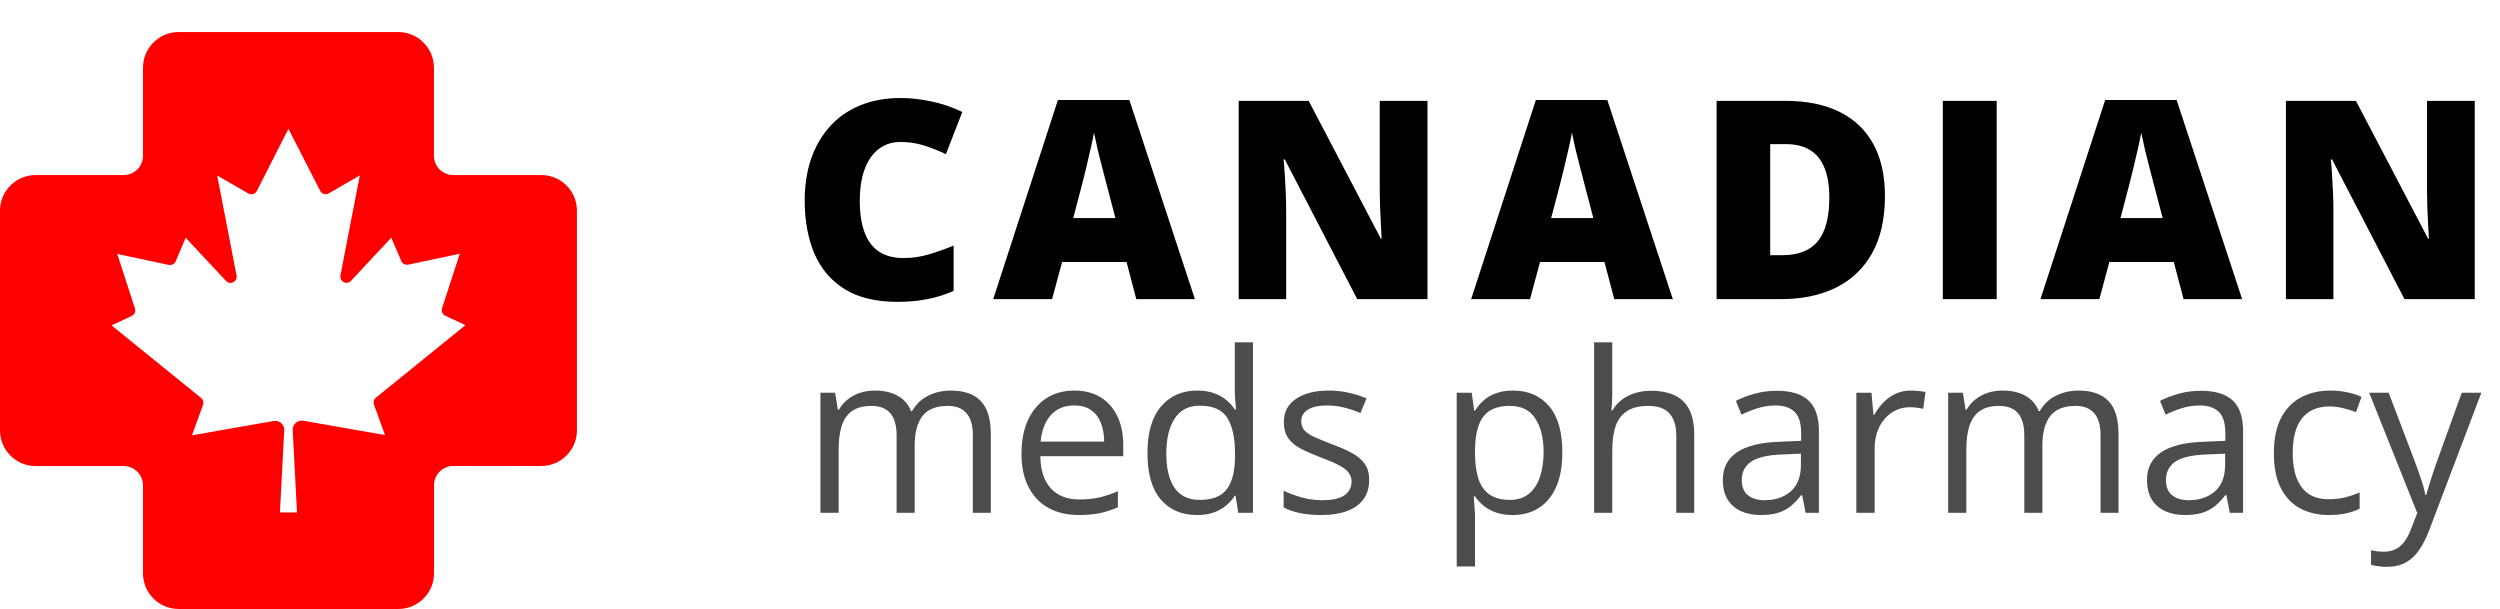
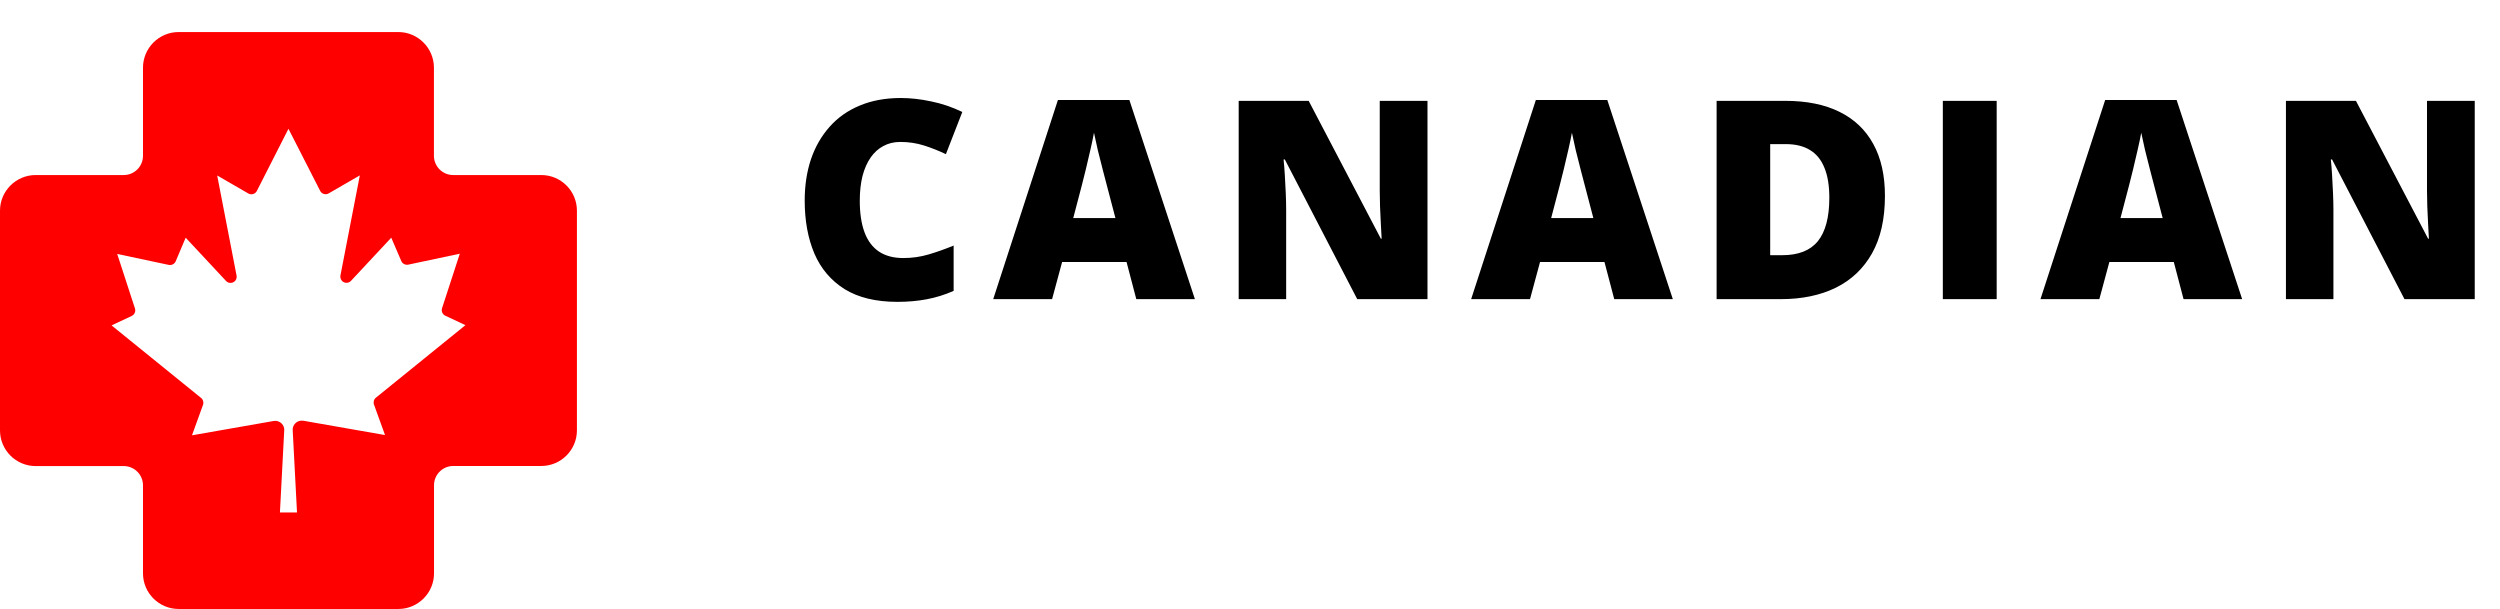
<svg xmlns="http://www.w3.org/2000/svg" width="234" height="57" viewBox="0 0 234 57" fill="none">
  <path fill-rule="evenodd" clip-rule="evenodd" d="M42.416 16.384H50.664C52.503 16.384 54 17.873 54 19.72V40.28C54 42.119 52.503 43.616 50.664 43.616H42.424C41.431 43.616 40.624 44.423 40.624 45.416V53.664C40.624 55.503 39.127 57 37.288 57H16.72C14.881 57 13.384 55.503 13.384 53.664V45.424C13.384 44.431 12.577 43.624 11.584 43.624H3.336C1.497 43.624 0 42.127 0 40.288V19.72C0 17.881 1.497 16.384 3.336 16.384H11.584C12.577 16.384 13.384 15.577 13.384 14.584V6.336C13.384 4.497 14.881 3 16.72 3H37.28C39.119 3 40.616 4.497 40.616 6.336V14.584C40.616 15.577 41.423 16.384 42.416 16.384ZM27.396 40.257L27.799 47.946V47.969H26.201L26.604 40.28C26.612 40.218 26.604 40.156 26.596 40.094C26.519 39.636 26.077 39.326 25.619 39.403L17.969 40.746L19.001 37.898C19.086 37.666 19.016 37.402 18.822 37.247L10.443 30.458L12.328 29.573C12.592 29.449 12.724 29.147 12.631 28.867L10.971 23.77L15.796 24.794C16.068 24.848 16.34 24.709 16.448 24.453L17.379 22.249L21.158 26.299C21.29 26.447 21.491 26.509 21.685 26.47C21.996 26.416 22.205 26.105 22.143 25.795L20.328 16.422L23.237 18.106C23.245 18.106 23.26 18.114 23.268 18.122C23.555 18.269 23.904 18.153 24.044 17.866L27 12.054L29.964 17.858C29.964 17.866 29.971 17.881 29.979 17.889C30.142 18.168 30.491 18.261 30.771 18.098L33.68 16.415L31.865 25.787C31.826 25.981 31.896 26.175 32.035 26.315C32.26 26.532 32.633 26.524 32.85 26.291L36.621 22.249L37.559 24.429C37.668 24.685 37.94 24.825 38.211 24.771L43.037 23.747L41.377 28.844C41.284 29.123 41.416 29.426 41.679 29.55L43.565 30.434L35.185 37.223C34.991 37.378 34.922 37.642 35.007 37.875L36.039 40.722L28.389 39.38C28.327 39.372 28.265 39.372 28.203 39.372C27.737 39.396 27.372 39.791 27.396 40.257Z" fill="#FF0000" />
  <path d="M84.27 13.286C83.678 13.286 83.149 13.413 82.684 13.667C82.218 13.912 81.82 14.272 81.49 14.746C81.16 15.22 80.906 15.8 80.728 16.485C80.559 17.162 80.475 17.933 80.475 18.796C80.475 19.964 80.623 20.946 80.919 21.741C81.215 22.537 81.664 23.138 82.265 23.544C82.874 23.95 83.636 24.153 84.55 24.153C85.379 24.153 86.175 24.039 86.936 23.811C87.707 23.582 88.481 23.307 89.26 22.985V27.226C88.439 27.59 87.597 27.852 86.733 28.013C85.879 28.174 84.969 28.254 84.004 28.254C81.99 28.254 80.339 27.856 79.053 27.061C77.775 26.256 76.831 25.144 76.222 23.722C75.621 22.3 75.32 20.649 75.32 18.77C75.32 17.366 75.515 16.079 75.904 14.911C76.302 13.743 76.882 12.732 77.644 11.877C78.405 11.014 79.345 10.349 80.462 9.884C81.588 9.41 82.874 9.173 84.321 9.173C85.218 9.173 86.162 9.279 87.152 9.49C88.151 9.693 89.124 10.023 90.072 10.48L88.536 14.429C87.859 14.107 87.174 13.836 86.48 13.616C85.785 13.396 85.049 13.286 84.27 13.286ZM106.358 28L105.444 24.521H99.414L98.475 28H92.965L99.02 9.363H105.711L111.843 28H106.358ZM104.403 20.408L103.603 17.361C103.519 17.031 103.396 16.561 103.235 15.952C103.074 15.334 102.914 14.7 102.753 14.048C102.601 13.388 102.482 12.846 102.397 12.423C102.321 12.846 102.211 13.371 102.067 13.997C101.932 14.615 101.788 15.229 101.636 15.838C101.492 16.447 101.365 16.955 101.255 17.361L100.455 20.408H104.403ZM133.613 28H127.037L120.258 14.924H120.143C120.186 15.322 120.224 15.8 120.258 16.358C120.292 16.917 120.321 17.488 120.347 18.072C120.372 18.648 120.385 19.168 120.385 19.634V28H115.941V9.439H122.492L129.246 22.338H129.322C129.297 21.932 129.271 21.462 129.246 20.929C129.221 20.387 129.195 19.841 129.17 19.291C129.153 18.741 129.144 18.254 129.144 17.831V9.439H133.613V28ZM151.093 28L150.178 24.521H144.148L143.209 28H137.699L143.755 9.363H150.445L156.577 28H151.093ZM149.137 20.408L148.338 17.361C148.253 17.031 148.13 16.561 147.969 15.952C147.809 15.334 147.648 14.7 147.487 14.048C147.335 13.388 147.216 12.846 147.132 12.423C147.055 12.846 146.945 13.371 146.802 13.997C146.666 14.615 146.522 15.229 146.37 15.838C146.226 16.447 146.099 16.955 145.989 17.361L145.189 20.408H149.137ZM176.43 18.326C176.43 20.484 176.028 22.279 175.224 23.709C174.42 25.139 173.286 26.214 171.822 26.934C170.366 27.645 168.652 28 166.68 28H160.675V9.439H167.099C169.097 9.439 170.789 9.782 172.177 10.468C173.565 11.153 174.619 12.156 175.339 13.477C176.066 14.797 176.43 16.413 176.43 18.326ZM171.225 18.504C171.225 17.378 171.073 16.447 170.768 15.711C170.472 14.966 170.023 14.412 169.423 14.048C168.822 13.675 168.064 13.489 167.15 13.489H165.69V23.887H166.807C168.331 23.887 169.448 23.447 170.159 22.566C170.87 21.678 171.225 20.324 171.225 18.504ZM181.849 28V9.439H186.889V28H181.849ZM204.381 28L203.467 24.521H197.437L196.498 28H190.988L197.043 9.363H203.734L209.866 28H204.381ZM202.426 20.408L201.626 17.361C201.542 17.031 201.419 16.561 201.258 15.952C201.098 15.334 200.937 14.7 200.776 14.048C200.624 13.388 200.505 12.846 200.42 12.423C200.344 12.846 200.234 13.371 200.09 13.997C199.955 14.615 199.811 15.229 199.659 15.838C199.515 16.447 199.388 16.955 199.278 17.361L198.478 20.408H202.426ZM231.636 28H225.06L218.281 14.924H218.166C218.209 15.322 218.247 15.8 218.281 16.358C218.315 16.917 218.344 17.488 218.37 18.072C218.395 18.648 218.408 19.168 218.408 19.634V28H213.964V9.439H220.515L227.269 22.338H227.345C227.32 21.932 227.294 21.462 227.269 20.929C227.244 20.387 227.218 19.841 227.193 19.291C227.176 18.741 227.167 18.254 227.167 17.831V9.439H231.636V28Z" fill="black" />
-   <path opacity="0.7" d="M88.997 36.557C90.234 36.557 91.167 36.881 91.796 37.531C92.425 38.173 92.739 39.209 92.739 40.638V48H91.058V40.72C91.058 39.81 90.859 39.13 90.463 38.679C90.073 38.221 89.492 37.992 88.72 37.992C87.633 37.992 86.843 38.307 86.351 38.935C85.859 39.565 85.613 40.491 85.613 41.714V48H83.921V40.72C83.921 40.111 83.832 39.605 83.654 39.202C83.483 38.799 83.224 38.498 82.875 38.3C82.533 38.095 82.099 37.992 81.573 37.992C80.828 37.992 80.23 38.146 79.778 38.454C79.327 38.761 78.999 39.219 78.794 39.828C78.596 40.429 78.497 41.171 78.497 42.053V48H76.794V36.762H78.168L78.425 38.351H78.517C78.743 37.961 79.026 37.633 79.368 37.367C79.71 37.1 80.093 36.898 80.517 36.762C80.94 36.625 81.392 36.557 81.87 36.557C82.725 36.557 83.439 36.717 84.013 37.039C84.594 37.353 85.015 37.835 85.274 38.484H85.367C85.736 37.835 86.242 37.353 86.884 37.039C87.527 36.717 88.231 36.557 88.997 36.557ZM100.563 36.557C101.52 36.557 102.34 36.769 103.024 37.192C103.708 37.616 104.23 38.211 104.593 38.977C104.955 39.735 105.136 40.624 105.136 41.643V42.699H97.374C97.394 44.018 97.723 45.023 98.358 45.713C98.994 46.404 99.89 46.749 101.045 46.749C101.756 46.749 102.385 46.684 102.932 46.554C103.479 46.424 104.046 46.233 104.634 45.98V47.477C104.066 47.73 103.502 47.915 102.942 48.031C102.388 48.147 101.732 48.205 100.973 48.205C99.893 48.205 98.95 47.986 98.143 47.549C97.343 47.105 96.721 46.455 96.277 45.601C95.832 44.746 95.61 43.7 95.61 42.463C95.61 41.253 95.812 40.207 96.215 39.325C96.626 38.437 97.2 37.753 97.938 37.274C98.683 36.796 99.558 36.557 100.563 36.557ZM100.542 37.951C99.633 37.951 98.909 38.248 98.369 38.843C97.829 39.438 97.507 40.269 97.405 41.335H103.352C103.345 40.665 103.239 40.077 103.034 39.571C102.836 39.059 102.532 38.662 102.122 38.382C101.711 38.095 101.185 37.951 100.542 37.951ZM112.027 48.205C110.605 48.205 109.477 47.72 108.643 46.749C107.816 45.778 107.402 44.336 107.402 42.422C107.402 40.487 107.826 39.028 108.674 38.044C109.521 37.052 110.649 36.557 112.058 36.557C112.652 36.557 113.172 36.635 113.616 36.792C114.061 36.95 114.443 37.162 114.765 37.428C115.086 37.688 115.356 37.985 115.575 38.32H115.698C115.67 38.108 115.643 37.818 115.616 37.449C115.588 37.08 115.575 36.779 115.575 36.546V32.045H117.277V48H115.903L115.646 46.4H115.575C115.363 46.735 115.093 47.04 114.765 47.313C114.443 47.586 114.057 47.805 113.606 47.969C113.162 48.127 112.635 48.205 112.027 48.205ZM112.293 46.79C113.497 46.79 114.348 46.448 114.847 45.765C115.346 45.081 115.595 44.066 115.595 42.719V42.412C115.595 40.983 115.356 39.886 114.877 39.12C114.406 38.355 113.544 37.972 112.293 37.972C111.248 37.972 110.465 38.375 109.945 39.182C109.426 39.981 109.166 41.075 109.166 42.463C109.166 43.844 109.422 44.91 109.935 45.662C110.455 46.414 111.241 46.79 112.293 46.79ZM128.156 44.924C128.156 45.642 127.975 46.247 127.613 46.739C127.257 47.224 126.745 47.59 126.075 47.836C125.412 48.082 124.619 48.205 123.696 48.205C122.91 48.205 122.229 48.144 121.655 48.02C121.081 47.898 120.579 47.723 120.148 47.498V45.929C120.606 46.154 121.153 46.359 121.789 46.544C122.424 46.728 123.074 46.821 123.737 46.821C124.708 46.821 125.412 46.664 125.849 46.349C126.287 46.035 126.505 45.607 126.505 45.067C126.505 44.76 126.417 44.49 126.239 44.257C126.068 44.018 125.777 43.789 125.367 43.57C124.957 43.345 124.39 43.099 123.665 42.832C122.947 42.559 122.325 42.289 121.799 42.022C121.279 41.748 120.876 41.417 120.589 41.027C120.309 40.638 120.168 40.132 120.168 39.51C120.168 38.56 120.551 37.831 121.317 37.326C122.089 36.813 123.101 36.557 124.352 36.557C125.029 36.557 125.661 36.625 126.249 36.762C126.844 36.892 127.397 37.069 127.91 37.295L127.336 38.659C126.871 38.46 126.375 38.293 125.849 38.156C125.323 38.02 124.786 37.951 124.239 37.951C123.453 37.951 122.848 38.081 122.424 38.341C122.007 38.601 121.799 38.956 121.799 39.407C121.799 39.756 121.895 40.043 122.086 40.269C122.284 40.494 122.599 40.706 123.029 40.904C123.46 41.102 124.027 41.335 124.731 41.602C125.436 41.861 126.044 42.131 126.557 42.412C127.069 42.685 127.462 43.02 127.736 43.416C128.016 43.806 128.156 44.309 128.156 44.924ZM141.63 36.557C143.031 36.557 144.149 37.039 144.983 38.002C145.817 38.966 146.234 40.416 146.234 42.35C146.234 43.628 146.042 44.702 145.66 45.57C145.277 46.438 144.737 47.094 144.04 47.539C143.349 47.983 142.532 48.205 141.589 48.205C140.994 48.205 140.471 48.127 140.02 47.969C139.569 47.812 139.183 47.6 138.861 47.334C138.54 47.067 138.273 46.776 138.062 46.462H137.938C137.959 46.728 137.983 47.05 138.01 47.426C138.044 47.802 138.062 48.13 138.062 48.41V53.024H136.349V36.762H137.754L137.979 38.423H138.062C138.28 38.081 138.547 37.77 138.861 37.49C139.176 37.203 139.559 36.977 140.01 36.813C140.468 36.642 141.008 36.557 141.63 36.557ZM141.333 37.992C140.553 37.992 139.924 38.143 139.446 38.443C138.974 38.744 138.629 39.195 138.41 39.797C138.191 40.392 138.075 41.14 138.062 42.042V42.371C138.062 43.321 138.164 44.124 138.369 44.78C138.581 45.437 138.926 45.935 139.405 46.277C139.89 46.619 140.54 46.79 141.353 46.79C142.05 46.79 142.631 46.602 143.096 46.226C143.561 45.85 143.906 45.327 144.132 44.657C144.364 43.98 144.48 43.205 144.48 42.33C144.48 41.003 144.221 39.951 143.701 39.171C143.188 38.385 142.399 37.992 141.333 37.992ZM150.91 32.045V36.813C150.91 37.086 150.903 37.363 150.889 37.644C150.875 37.917 150.852 38.17 150.817 38.402H150.93C151.163 38.006 151.457 37.674 151.812 37.408C152.174 37.134 152.584 36.929 153.042 36.792C153.5 36.649 153.986 36.577 154.499 36.577C155.401 36.577 156.153 36.721 156.754 37.008C157.363 37.295 157.817 37.739 158.118 38.341C158.426 38.942 158.58 39.722 158.58 40.679V48H156.898V40.791C156.898 39.855 156.683 39.154 156.252 38.69C155.828 38.225 155.175 37.992 154.293 37.992C153.459 37.992 152.793 38.153 152.294 38.474C151.802 38.789 151.446 39.253 151.228 39.869C151.016 40.484 150.91 41.236 150.91 42.124V48H149.208V32.045H150.91ZM166.291 36.577C167.63 36.577 168.625 36.878 169.274 37.48C169.924 38.081 170.249 39.041 170.249 40.361V48H169.008L168.68 46.339H168.598C168.283 46.749 167.955 47.094 167.613 47.374C167.271 47.648 166.875 47.856 166.424 48C165.979 48.137 165.433 48.205 164.783 48.205C164.1 48.205 163.491 48.085 162.958 47.846C162.432 47.607 162.015 47.245 161.707 46.759C161.406 46.274 161.256 45.659 161.256 44.914C161.256 43.792 161.7 42.931 162.589 42.33C163.478 41.728 164.831 41.4 166.649 41.345L168.587 41.263V40.576C168.587 39.605 168.379 38.925 167.962 38.536C167.545 38.146 166.957 37.951 166.198 37.951C165.61 37.951 165.05 38.037 164.517 38.208C163.983 38.378 163.478 38.58 162.999 38.812L162.476 37.52C162.982 37.261 163.563 37.039 164.219 36.854C164.875 36.669 165.566 36.577 166.291 36.577ZM168.567 42.463L166.854 42.535C165.453 42.589 164.465 42.818 163.891 43.222C163.317 43.625 163.03 44.196 163.03 44.934C163.03 45.577 163.225 46.052 163.614 46.359C164.004 46.667 164.52 46.821 165.163 46.821C166.161 46.821 166.978 46.544 167.613 45.99C168.249 45.437 168.567 44.606 168.567 43.498V42.463ZM178.862 36.557C179.087 36.557 179.323 36.57 179.569 36.598C179.815 36.618 180.034 36.649 180.226 36.69L180.01 38.269C179.826 38.221 179.621 38.184 179.395 38.156C179.169 38.129 178.958 38.115 178.759 38.115C178.308 38.115 177.881 38.208 177.478 38.392C177.081 38.57 176.732 38.83 176.432 39.171C176.131 39.506 175.895 39.913 175.724 40.392C175.553 40.863 175.468 41.39 175.468 41.971V48H173.755V36.762H175.17L175.355 38.833H175.427C175.659 38.416 175.939 38.037 176.268 37.695C176.596 37.346 176.975 37.069 177.406 36.864C177.843 36.659 178.329 36.557 178.862 36.557ZM194.55 36.557C195.788 36.557 196.721 36.881 197.35 37.531C197.979 38.173 198.293 39.209 198.293 40.638V48H196.611V40.72C196.611 39.81 196.413 39.13 196.017 38.679C195.627 38.221 195.046 37.992 194.273 37.992C193.187 37.992 192.397 38.307 191.905 38.935C191.413 39.565 191.167 40.491 191.167 41.714V48H189.475V40.72C189.475 40.111 189.386 39.605 189.208 39.202C189.037 38.799 188.777 38.498 188.429 38.3C188.087 38.095 187.653 37.992 187.126 37.992C186.381 37.992 185.783 38.146 185.332 38.454C184.881 38.761 184.553 39.219 184.348 39.828C184.149 40.429 184.05 41.171 184.05 42.053V48H182.348V36.762H183.722L183.979 38.351H184.071C184.296 37.961 184.58 37.633 184.922 37.367C185.264 37.1 185.646 36.898 186.07 36.762C186.494 36.625 186.945 36.557 187.424 36.557C188.278 36.557 188.993 36.717 189.567 37.039C190.148 37.353 190.568 37.835 190.828 38.484H190.92C191.29 37.835 191.795 37.353 192.438 37.039C193.081 36.717 193.785 36.557 194.55 36.557ZM205.994 36.577C207.333 36.577 208.328 36.878 208.978 37.48C209.627 38.081 209.952 39.041 209.952 40.361V48H208.711L208.383 46.339H208.301C207.986 46.749 207.658 47.094 207.316 47.374C206.975 47.648 206.578 47.856 206.127 48C205.683 48.137 205.136 48.205 204.486 48.205C203.803 48.205 203.194 48.085 202.661 47.846C202.135 47.607 201.718 47.245 201.41 46.759C201.109 46.274 200.959 45.659 200.959 44.914C200.959 43.792 201.403 42.931 202.292 42.33C203.181 41.728 204.534 41.4 206.353 41.345L208.291 41.263V40.576C208.291 39.605 208.082 38.925 207.665 38.536C207.248 38.146 206.66 37.951 205.901 37.951C205.313 37.951 204.753 38.037 204.22 38.208C203.687 38.378 203.181 38.58 202.702 38.812L202.179 37.52C202.685 37.261 203.266 37.039 203.922 36.854C204.579 36.669 205.269 36.577 205.994 36.577ZM208.27 42.463L206.558 42.535C205.156 42.589 204.168 42.818 203.594 43.222C203.02 43.625 202.733 44.196 202.733 44.934C202.733 45.577 202.928 46.052 203.317 46.359C203.707 46.667 204.223 46.821 204.866 46.821C205.864 46.821 206.681 46.544 207.316 45.99C207.952 45.437 208.27 44.606 208.27 43.498V42.463ZM217.96 48.205C216.948 48.205 216.056 47.997 215.284 47.58C214.511 47.163 213.91 46.527 213.479 45.672C213.048 44.818 212.833 43.741 212.833 42.442C212.833 41.082 213.059 39.971 213.51 39.11C213.968 38.242 214.597 37.599 215.396 37.182C216.196 36.765 217.105 36.557 218.124 36.557C218.685 36.557 219.225 36.615 219.744 36.731C220.271 36.84 220.701 36.98 221.036 37.151L220.523 38.577C220.182 38.44 219.785 38.317 219.334 38.208C218.89 38.098 218.473 38.044 218.083 38.044C217.304 38.044 216.654 38.211 216.135 38.546C215.622 38.881 215.236 39.373 214.976 40.023C214.723 40.672 214.597 41.472 214.597 42.422C214.597 43.331 214.72 44.107 214.966 44.749C215.219 45.392 215.591 45.884 216.083 46.226C216.583 46.561 217.205 46.728 217.95 46.728C218.544 46.728 219.081 46.667 219.56 46.544C220.038 46.414 220.472 46.264 220.862 46.093V47.61C220.486 47.802 220.065 47.949 219.601 48.051C219.143 48.154 218.596 48.205 217.96 48.205ZM221.754 36.762H223.579L226.061 43.283C226.204 43.666 226.337 44.035 226.46 44.391C226.583 44.739 226.693 45.074 226.789 45.395C226.884 45.717 226.959 46.028 227.014 46.329H227.086C227.182 45.987 227.318 45.539 227.496 44.985C227.674 44.425 227.865 43.854 228.07 43.273L230.418 36.762H232.254L227.363 49.651C227.103 50.341 226.799 50.943 226.45 51.456C226.108 51.968 225.691 52.361 225.199 52.635C224.707 52.915 224.112 53.055 223.415 53.055C223.094 53.055 222.81 53.035 222.564 52.994C222.318 52.959 222.106 52.919 221.928 52.871V51.507C222.079 51.541 222.26 51.572 222.472 51.599C222.69 51.627 222.916 51.64 223.148 51.64C223.572 51.64 223.938 51.558 224.246 51.394C224.56 51.237 224.83 51.004 225.056 50.697C225.281 50.389 225.476 50.023 225.64 49.6L226.255 48.02L221.754 36.762Z" fill="black" />
</svg>